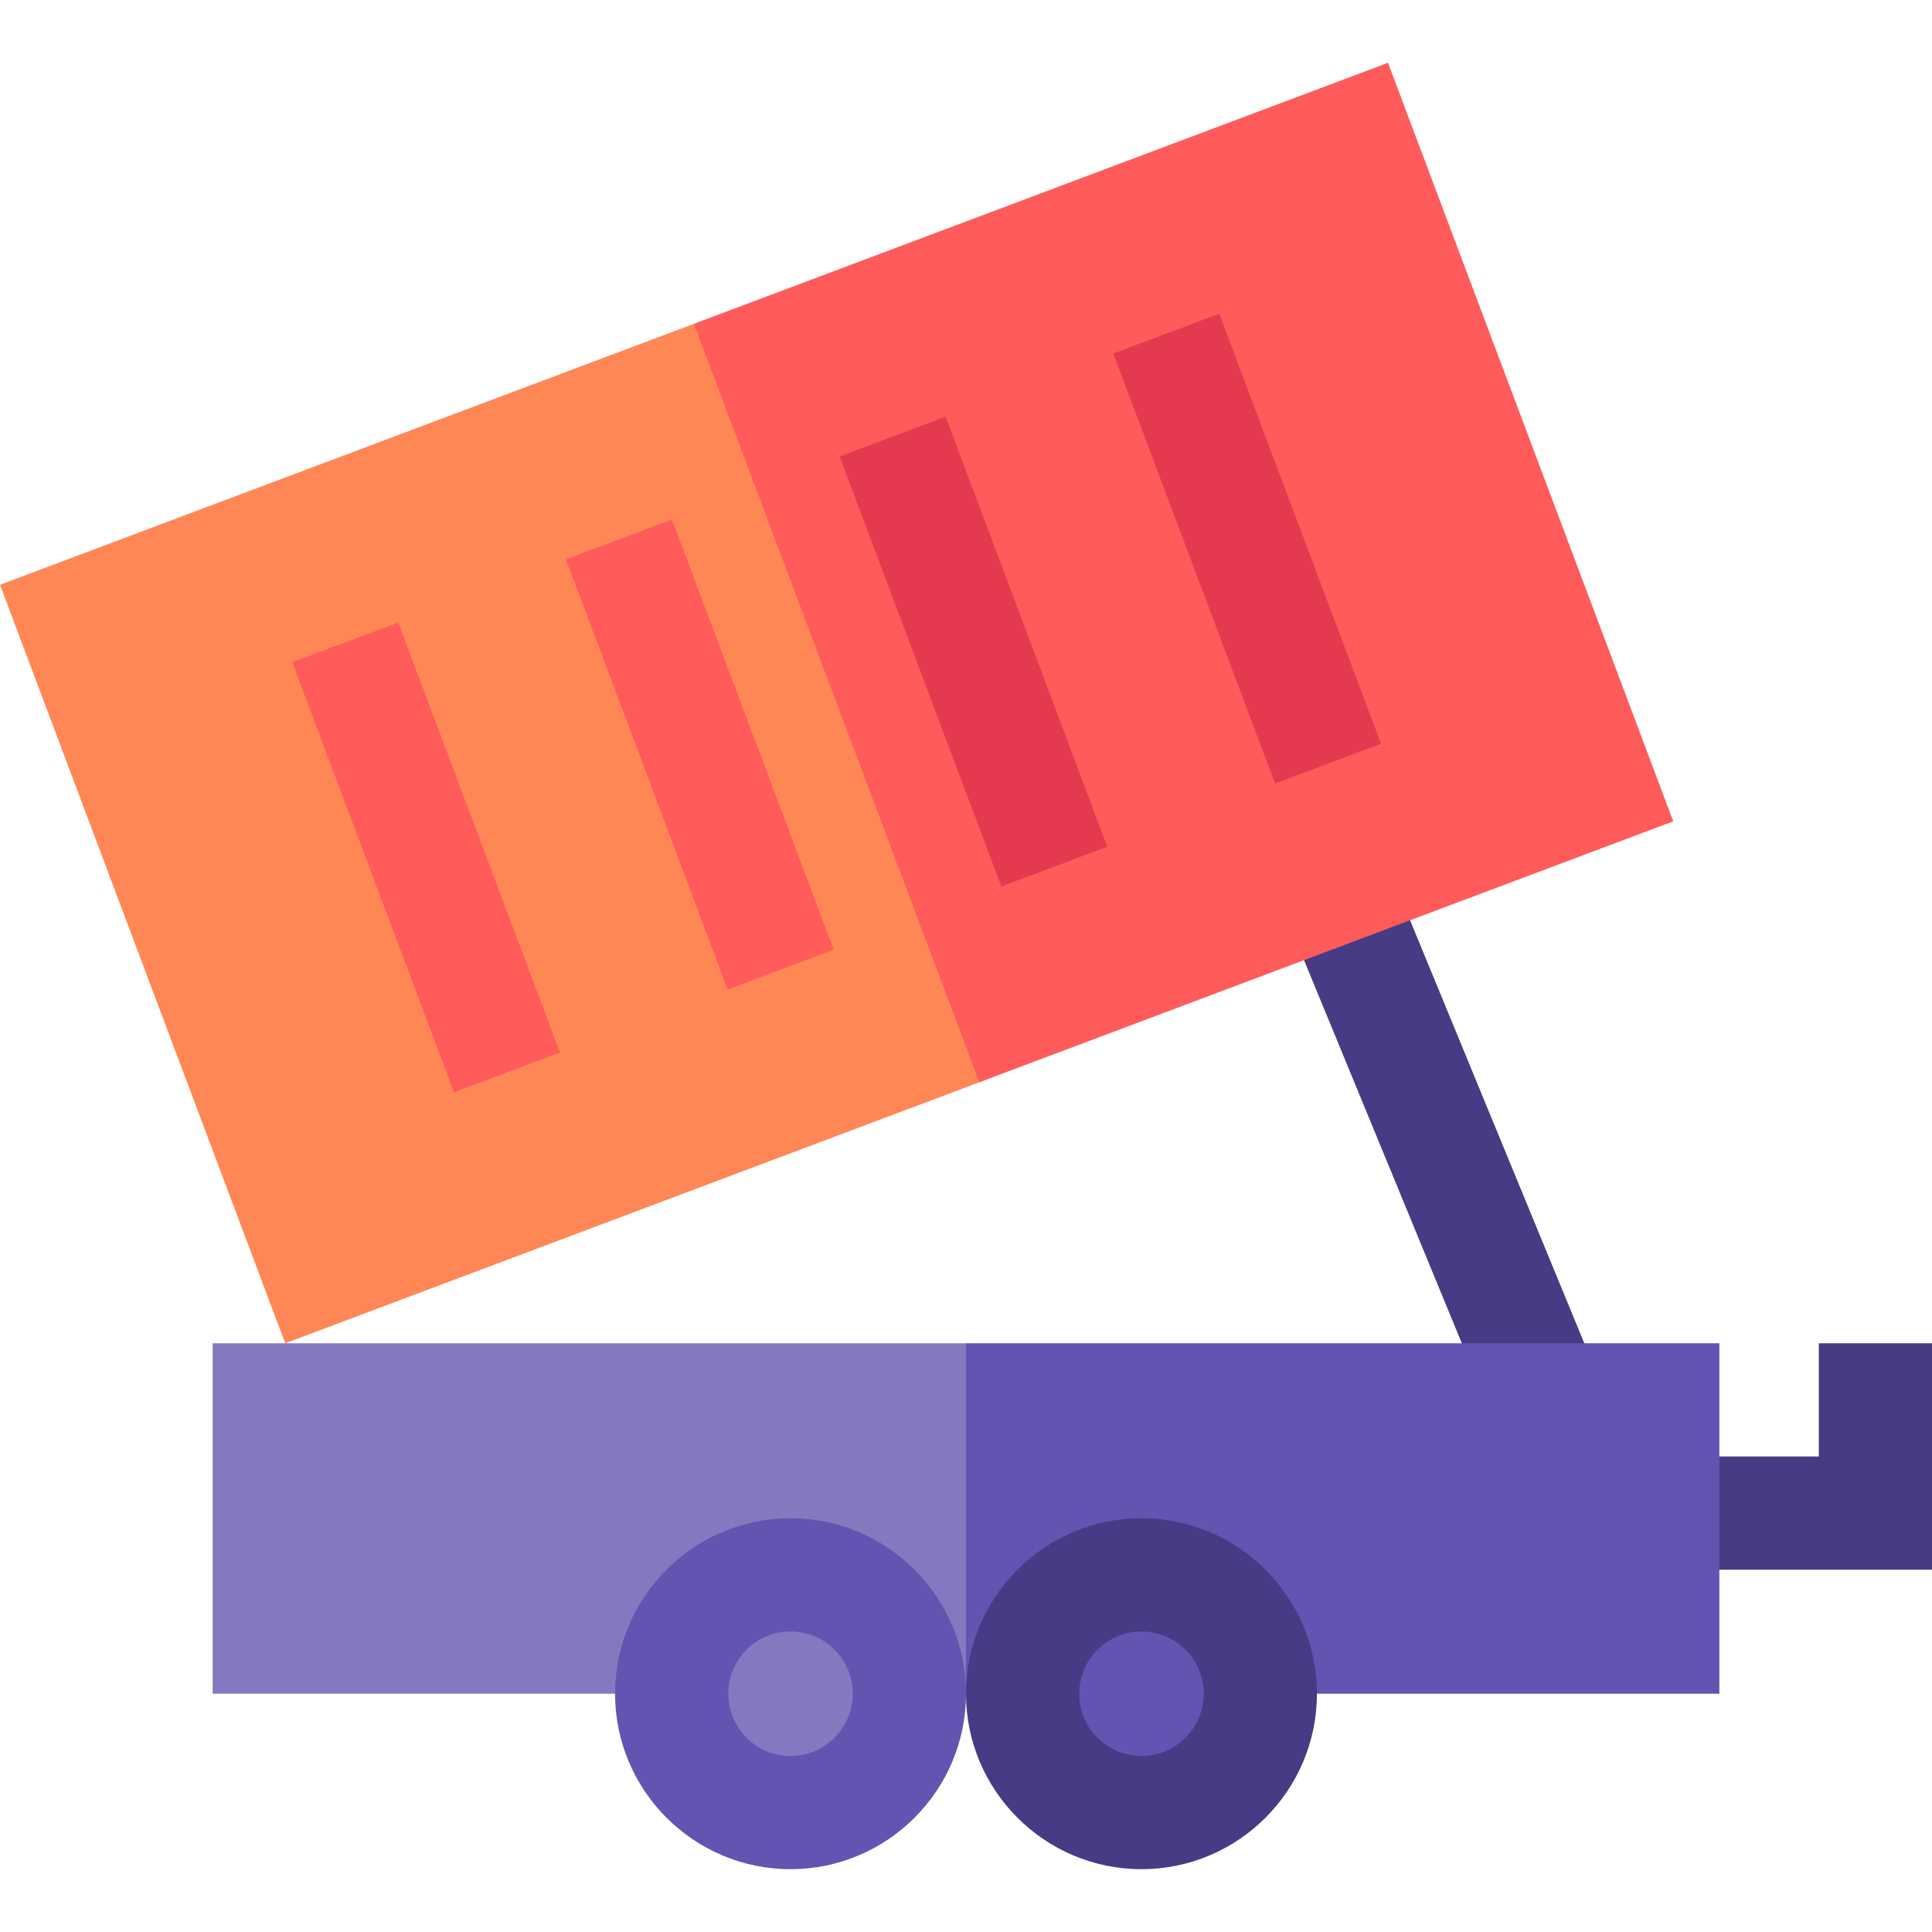
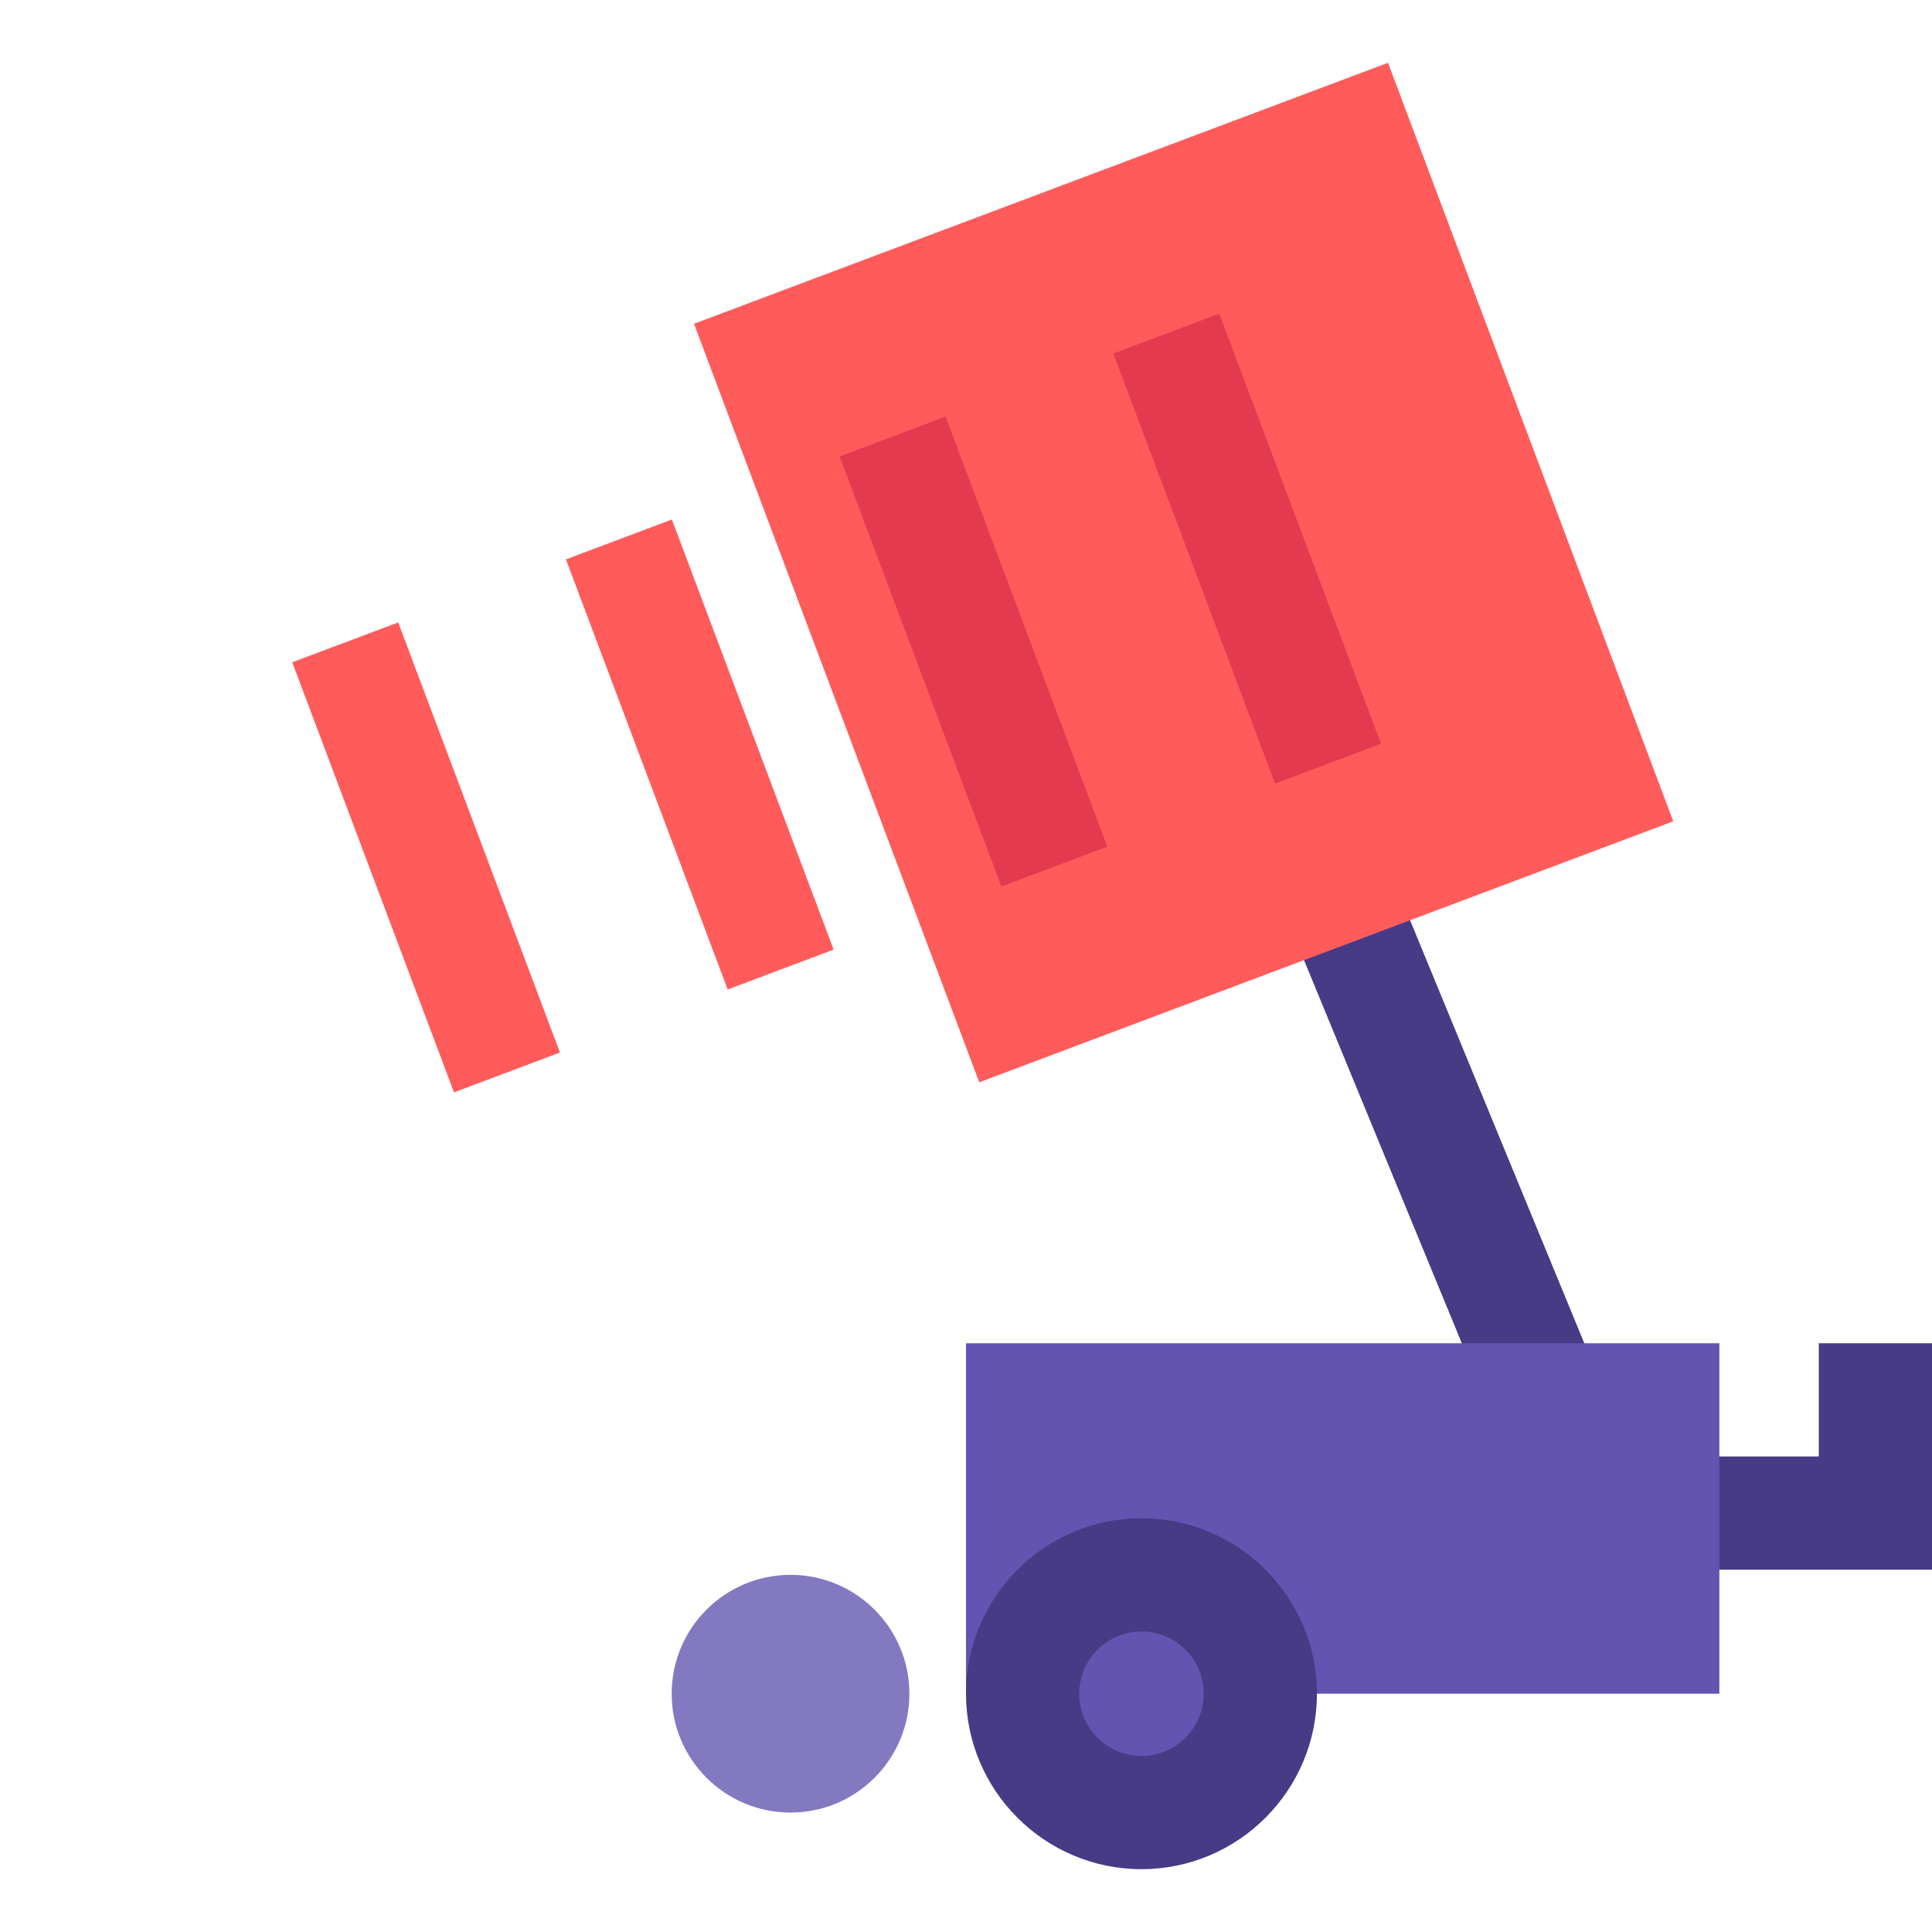
<svg xmlns="http://www.w3.org/2000/svg" version="1.1" width="512" height="512" x="0" y="0" viewBox="0 0 512 512" style="enable-background:new 0 0 512 512" xml:space="preserve" class="">
  <g>
    <path fill="#463b84" d="m342.318 246.53 27.75-11.43 50.701 123.094-27.75 11.43zM512 415.985h-71v-30h41v-30h30z" opacity="1" data-original="#463b84" />
-     <path fill="#8379c1" d="M56.352 355.985v92.866H256l8.209-52.035L256 355.985z" opacity="1" data-original="#8379c1" />
    <path fill="#6354b1" d="M256 355.985h199.648v92.866H256z" opacity="1" data-original="#6354b1" />
    <circle cx="209.5" cy="448.851" r="31.5" fill="#8379c1" opacity="1" data-original="#8379c1" />
-     <path fill="#6354b1" d="M209.5 495.351c-25.64 0-46.5-20.859-46.5-46.5s20.86-46.5 46.5-46.5 46.5 20.859 46.5 46.5-20.86 46.5-46.5 46.5zm0-63c-9.098 0-16.5 7.402-16.5 16.5s7.402 16.5 16.5 16.5 16.5-7.402 16.5-16.5-7.402-16.5-16.5-16.5z" opacity="1" data-original="#6354b1" />
    <circle cx="302.5" cy="448.851" r="31.5" fill="#6354b1" opacity="1" data-original="#6354b1" />
    <path fill="#463b84" d="M302.5 495.351c-25.64 0-46.5-20.859-46.5-46.5s20.86-46.5 46.5-46.5 46.5 20.859 46.5 46.5-20.86 46.5-46.5 46.5zm0-63c-9.098 0-16.5 7.402-16.5 16.5s7.402 16.5 16.5 16.5 16.5-7.402 16.5-16.5-7.402-16.5-16.5-16.5z" opacity="1" data-original="#463b84" />
-     <path fill="#ff8756" d="m0 154.969 75.589 201.016 183.919-69.16-27.576-114.226-48.013-86.79z" opacity="1" data-original="#ff8756" />
    <path fill="#ff5b5b" d="m183.919 85.803 183.917-69.166 75.595 201.014-183.917 69.165z" opacity="1" data-original="#ff5b5b" class="" />
-     <path fill="#e53950" d="m295.04 93.687 28.08-10.56 42.863 113.976-28.08 10.56zM222.51 120.963l28.08-10.56 42.863 113.977-28.08 10.56z" opacity="1" data-original="#e53950" />
+     <path fill="#e53950" d="m295.04 93.687 28.08-10.56 42.863 113.976-28.08 10.56zM222.51 120.963l28.08-10.56 42.863 113.977-28.08 10.56" opacity="1" data-original="#e53950" />
    <g fill="#ff5b5b">
      <path d="m149.98 148.24 28.08-10.56 42.863 113.977-28.08 10.56zM77.451 175.513l28.08-10.56 42.863 113.977-28.08 10.56z" fill="#ff5b5b" opacity="1" data-original="#ff5b5b" class="" />
    </g>
  </g>
</svg>